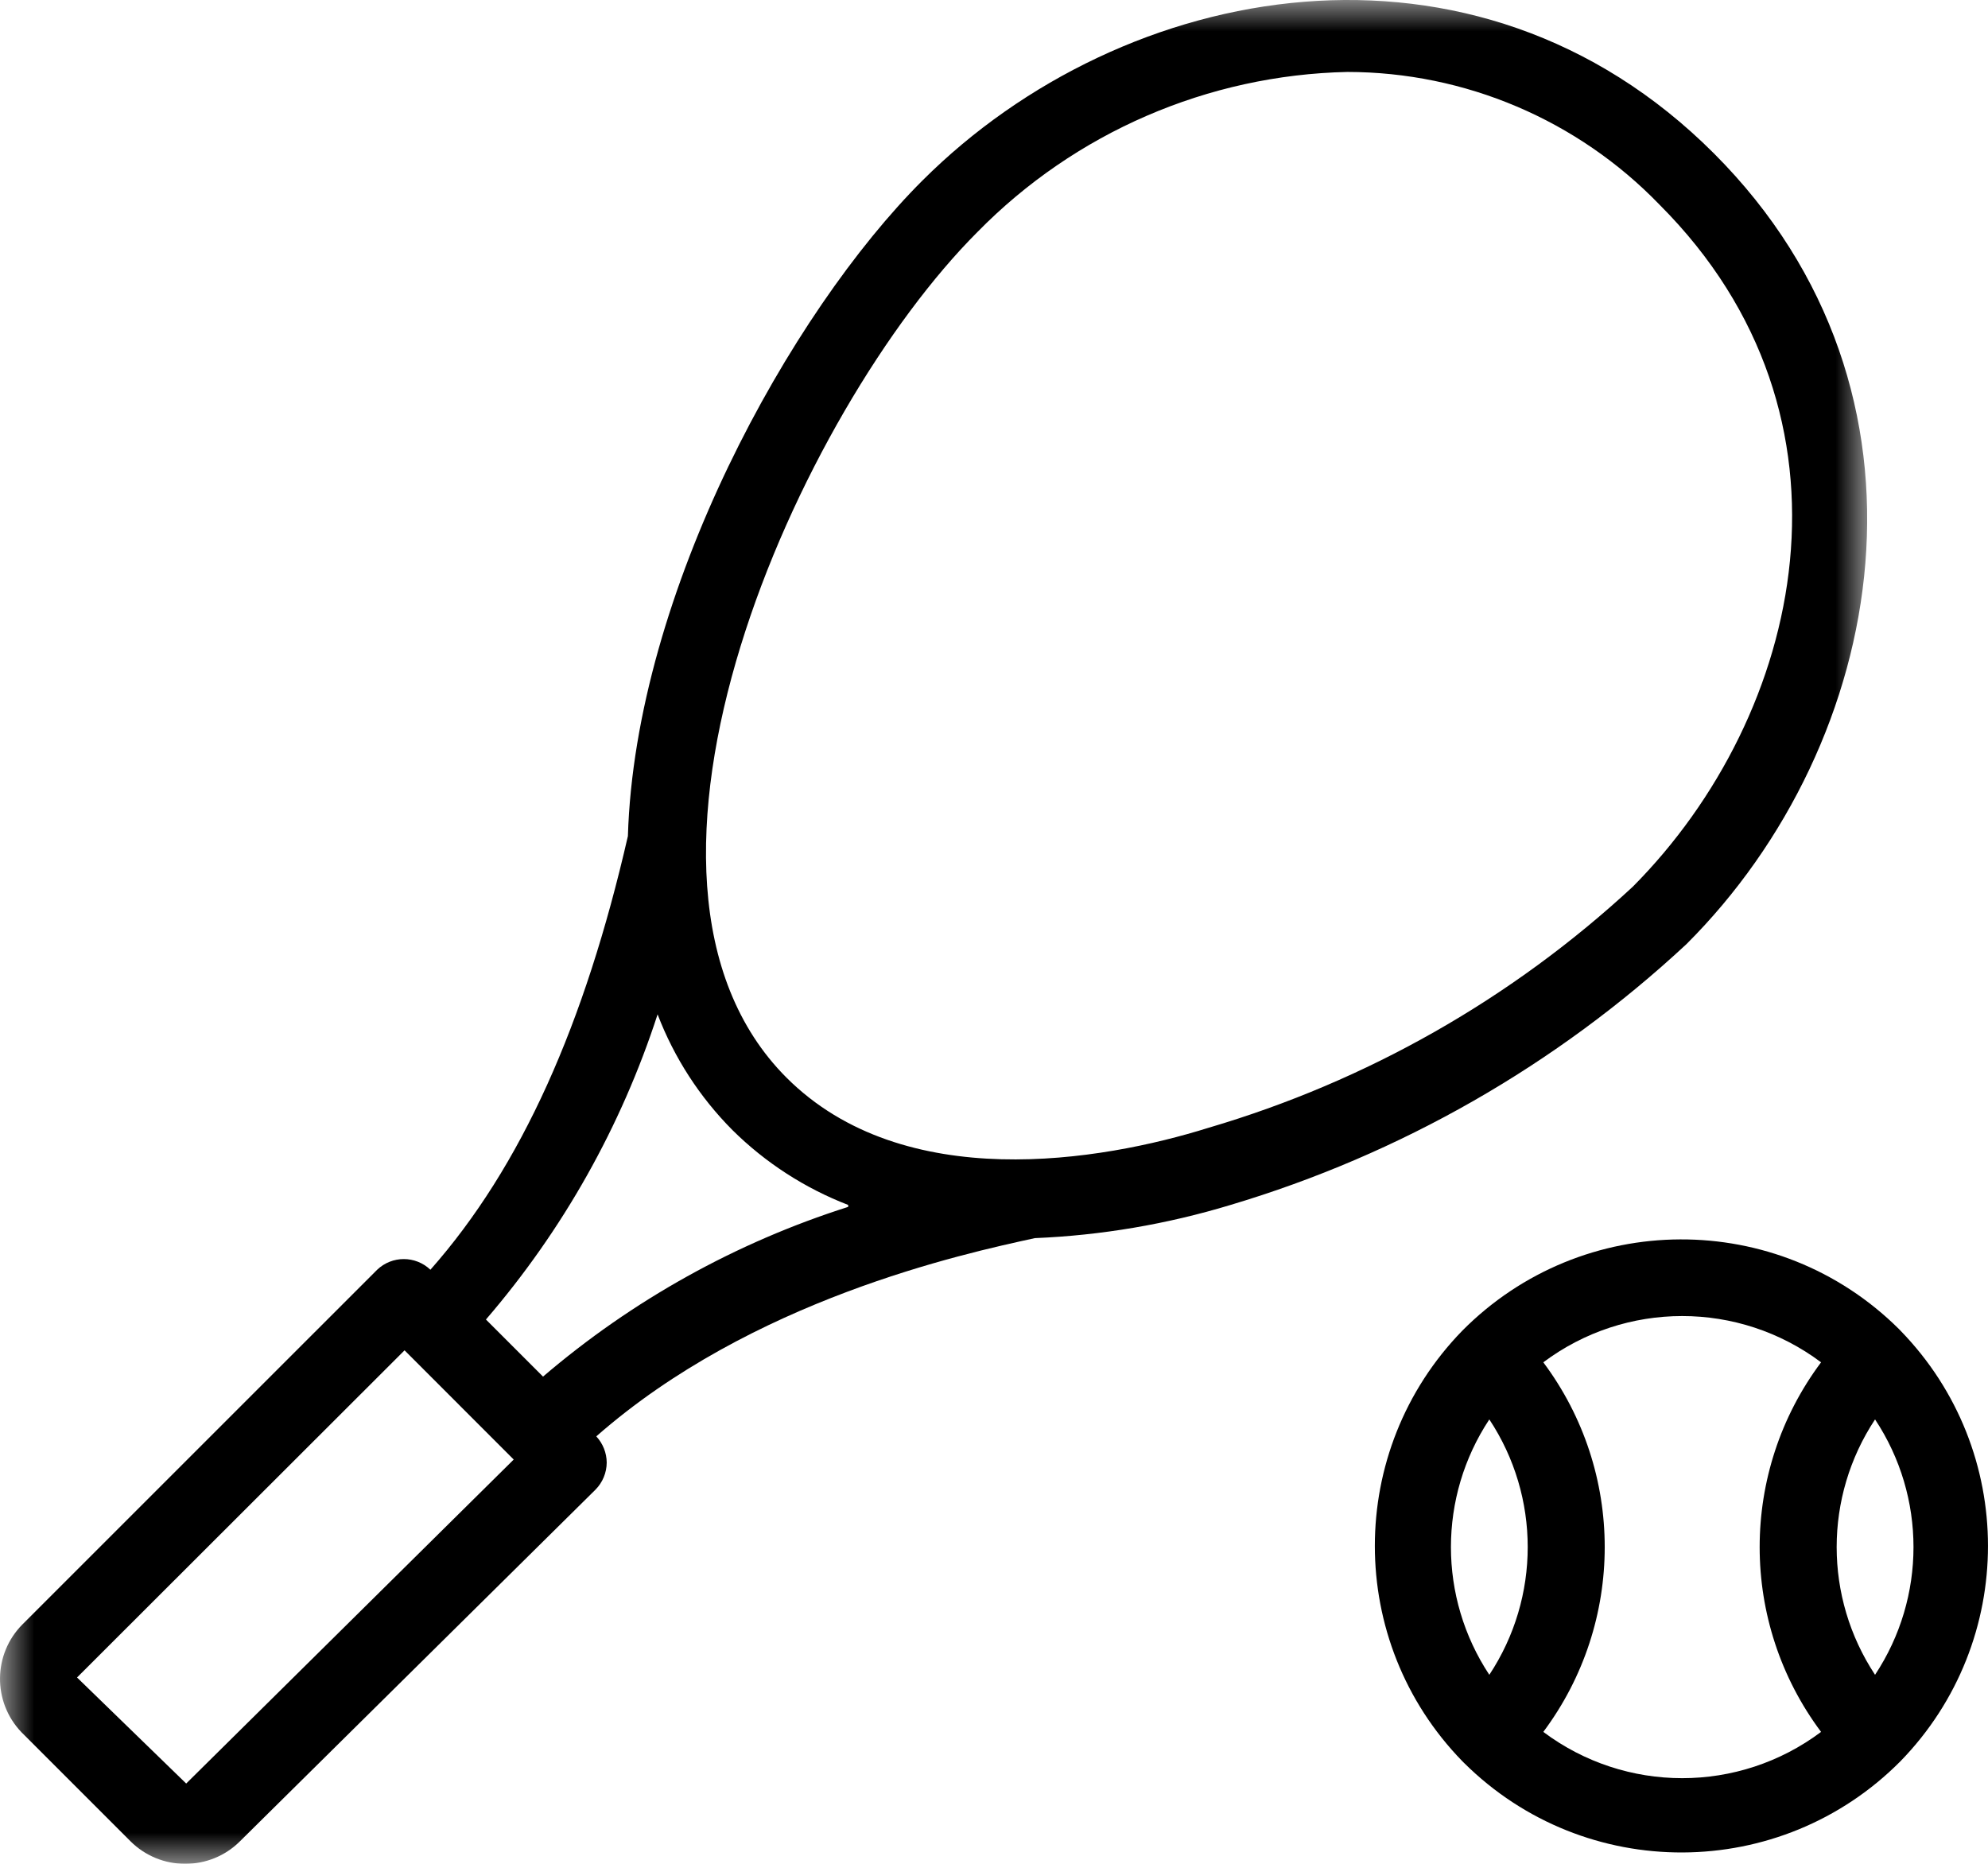
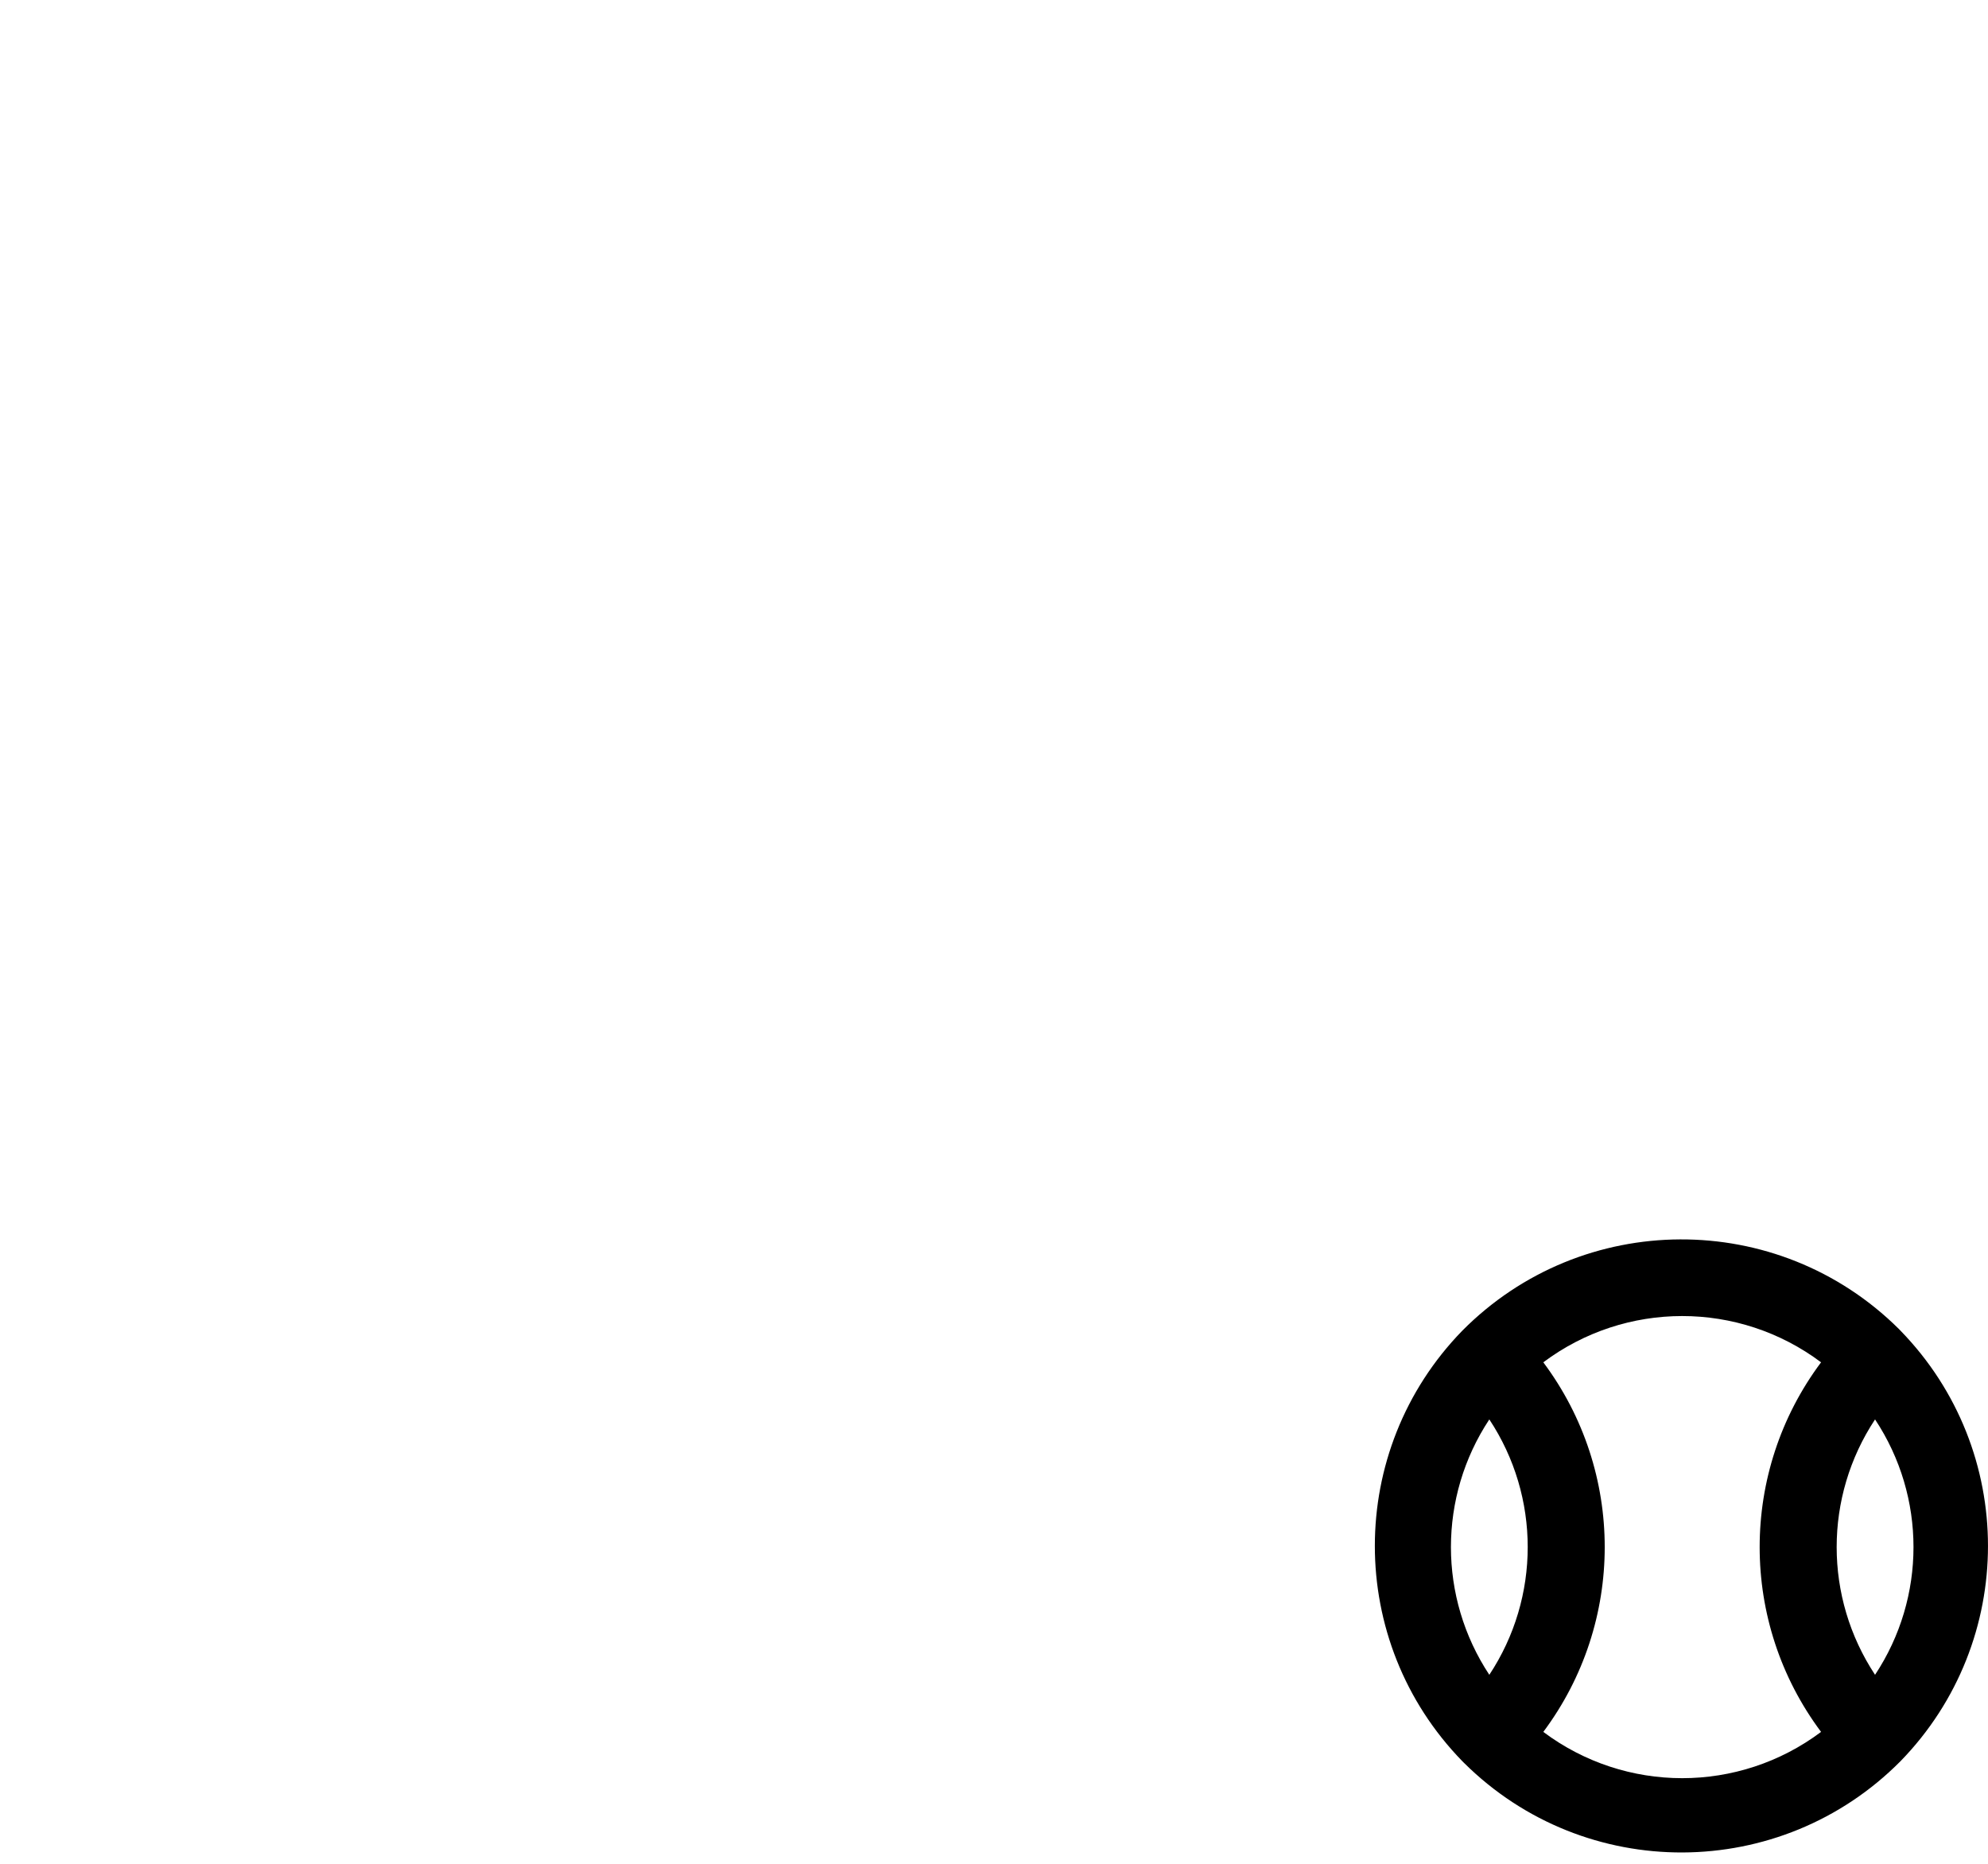
<svg xmlns="http://www.w3.org/2000/svg" xmlns:xlink="http://www.w3.org/1999/xlink" width="32px" height="30px" viewBox="0 0 32 30" version="1.1">
  <title>מגרש טניס@1x</title>
  <defs>
    <polygon id="path-1" points="-5.51520882e-16 0 30.055 0 30.055 30 -5.51520882e-16 30" />
  </defs>
  <g id="Page-1" stroke="none" stroke-width="1" fill="none" fill-rule="evenodd">
    <g id="מגרש-טניס" transform="translate(16, 15) scale(-1, 1) translate(-16, -15) ">
      <path d="M8.027,26.958 C7.203,25.711 7.203,24.093 8.027,22.847 C8.851,24.093 8.851,25.711 8.027,26.958 M7.158,27.877 C5.833,28.87 4.012,28.87 2.687,27.877 C4.005,26.113 4.005,23.691 2.687,21.928 C4.012,20.935 5.833,20.935 7.158,21.928 C5.84,23.691 5.84,26.113 7.158,27.877 M1.818,26.958 C0.993,25.711 0.993,24.093 1.818,22.847 C2.642,24.093 2.642,25.711 1.818,26.958 M8.462,21.419 L8.462,21.419 C6.53,19.471 3.384,19.458 1.436,21.39 C1.427,21.4 1.417,21.409 1.408,21.419 C-0.469,23.347 -0.469,26.42 1.408,28.348 C3.34,30.296 6.485,30.309 8.433,28.377 C8.443,28.368 8.453,28.358 8.462,28.348 C10.339,26.42 10.339,23.347 8.462,21.419" id="Fill-1" fill="#000000" />
      <g id="Group-5" transform="translate(1.945, 0)">
        <mask id="mask-2" fill="white">
          <use xlink:href="#path-1" />
        </mask>
        <g id="Clip-4" />
-         <path d="M27.058,28.708 L21.786,23.493 L23.543,21.735 L28.815,27.001 L27.058,28.708 Z M16.402,19.395 C17.099,19.126 17.734,18.716 18.265,18.19 C18.792,17.66 19.203,17.026 19.47,16.327 C20.056,18.132 20.995,19.801 22.233,21.239 L21.314,22.158 C19.876,20.928 18.205,19.999 16.402,19.426 L16.402,19.395 Z M10.602,18.153 C8.056,17.404 5.719,16.076 3.772,14.272 C1.021,11.503 -0.078,6.715 3.343,3.294 C4.659,1.931 6.472,1.16 8.367,1.158 C10.612,1.207 12.75,2.132 14.322,3.735 C17.184,6.597 20.606,14.129 17.396,17.345 C15.508,19.233 12.329,18.693 10.602,18.153 L10.602,18.153 Z M29.691,26.144 L23.984,20.438 C23.744,20.209 23.367,20.209 23.127,20.438 C21.662,18.78 20.643,16.489 19.948,13.458 C19.83,9.54 17.334,5.026 15.204,2.903 C11.962,-0.332 6.318,-1.382 2.468,2.468 C-1.382,6.318 -0.333,11.962 2.909,15.197 C5,17.142 7.511,18.579 10.248,19.395 C11.271,19.705 12.329,19.885 13.397,19.929 C14.564,20.183 17.954,20.922 20.457,23.12 C20.35,23.235 20.29,23.386 20.289,23.542 C20.29,23.705 20.355,23.861 20.469,23.977 L26.195,29.64 C26.429,29.873 26.747,30.002 27.076,30 C27.404,30.001 27.719,29.871 27.952,29.64 L29.709,27.883 C30.177,27.395 30.169,26.622 29.691,26.144 L29.691,26.144 Z" id="Fill-3" fill="#000000" mask="url(#mask-2)" />
      </g>
    </g>
  </g>
</svg>